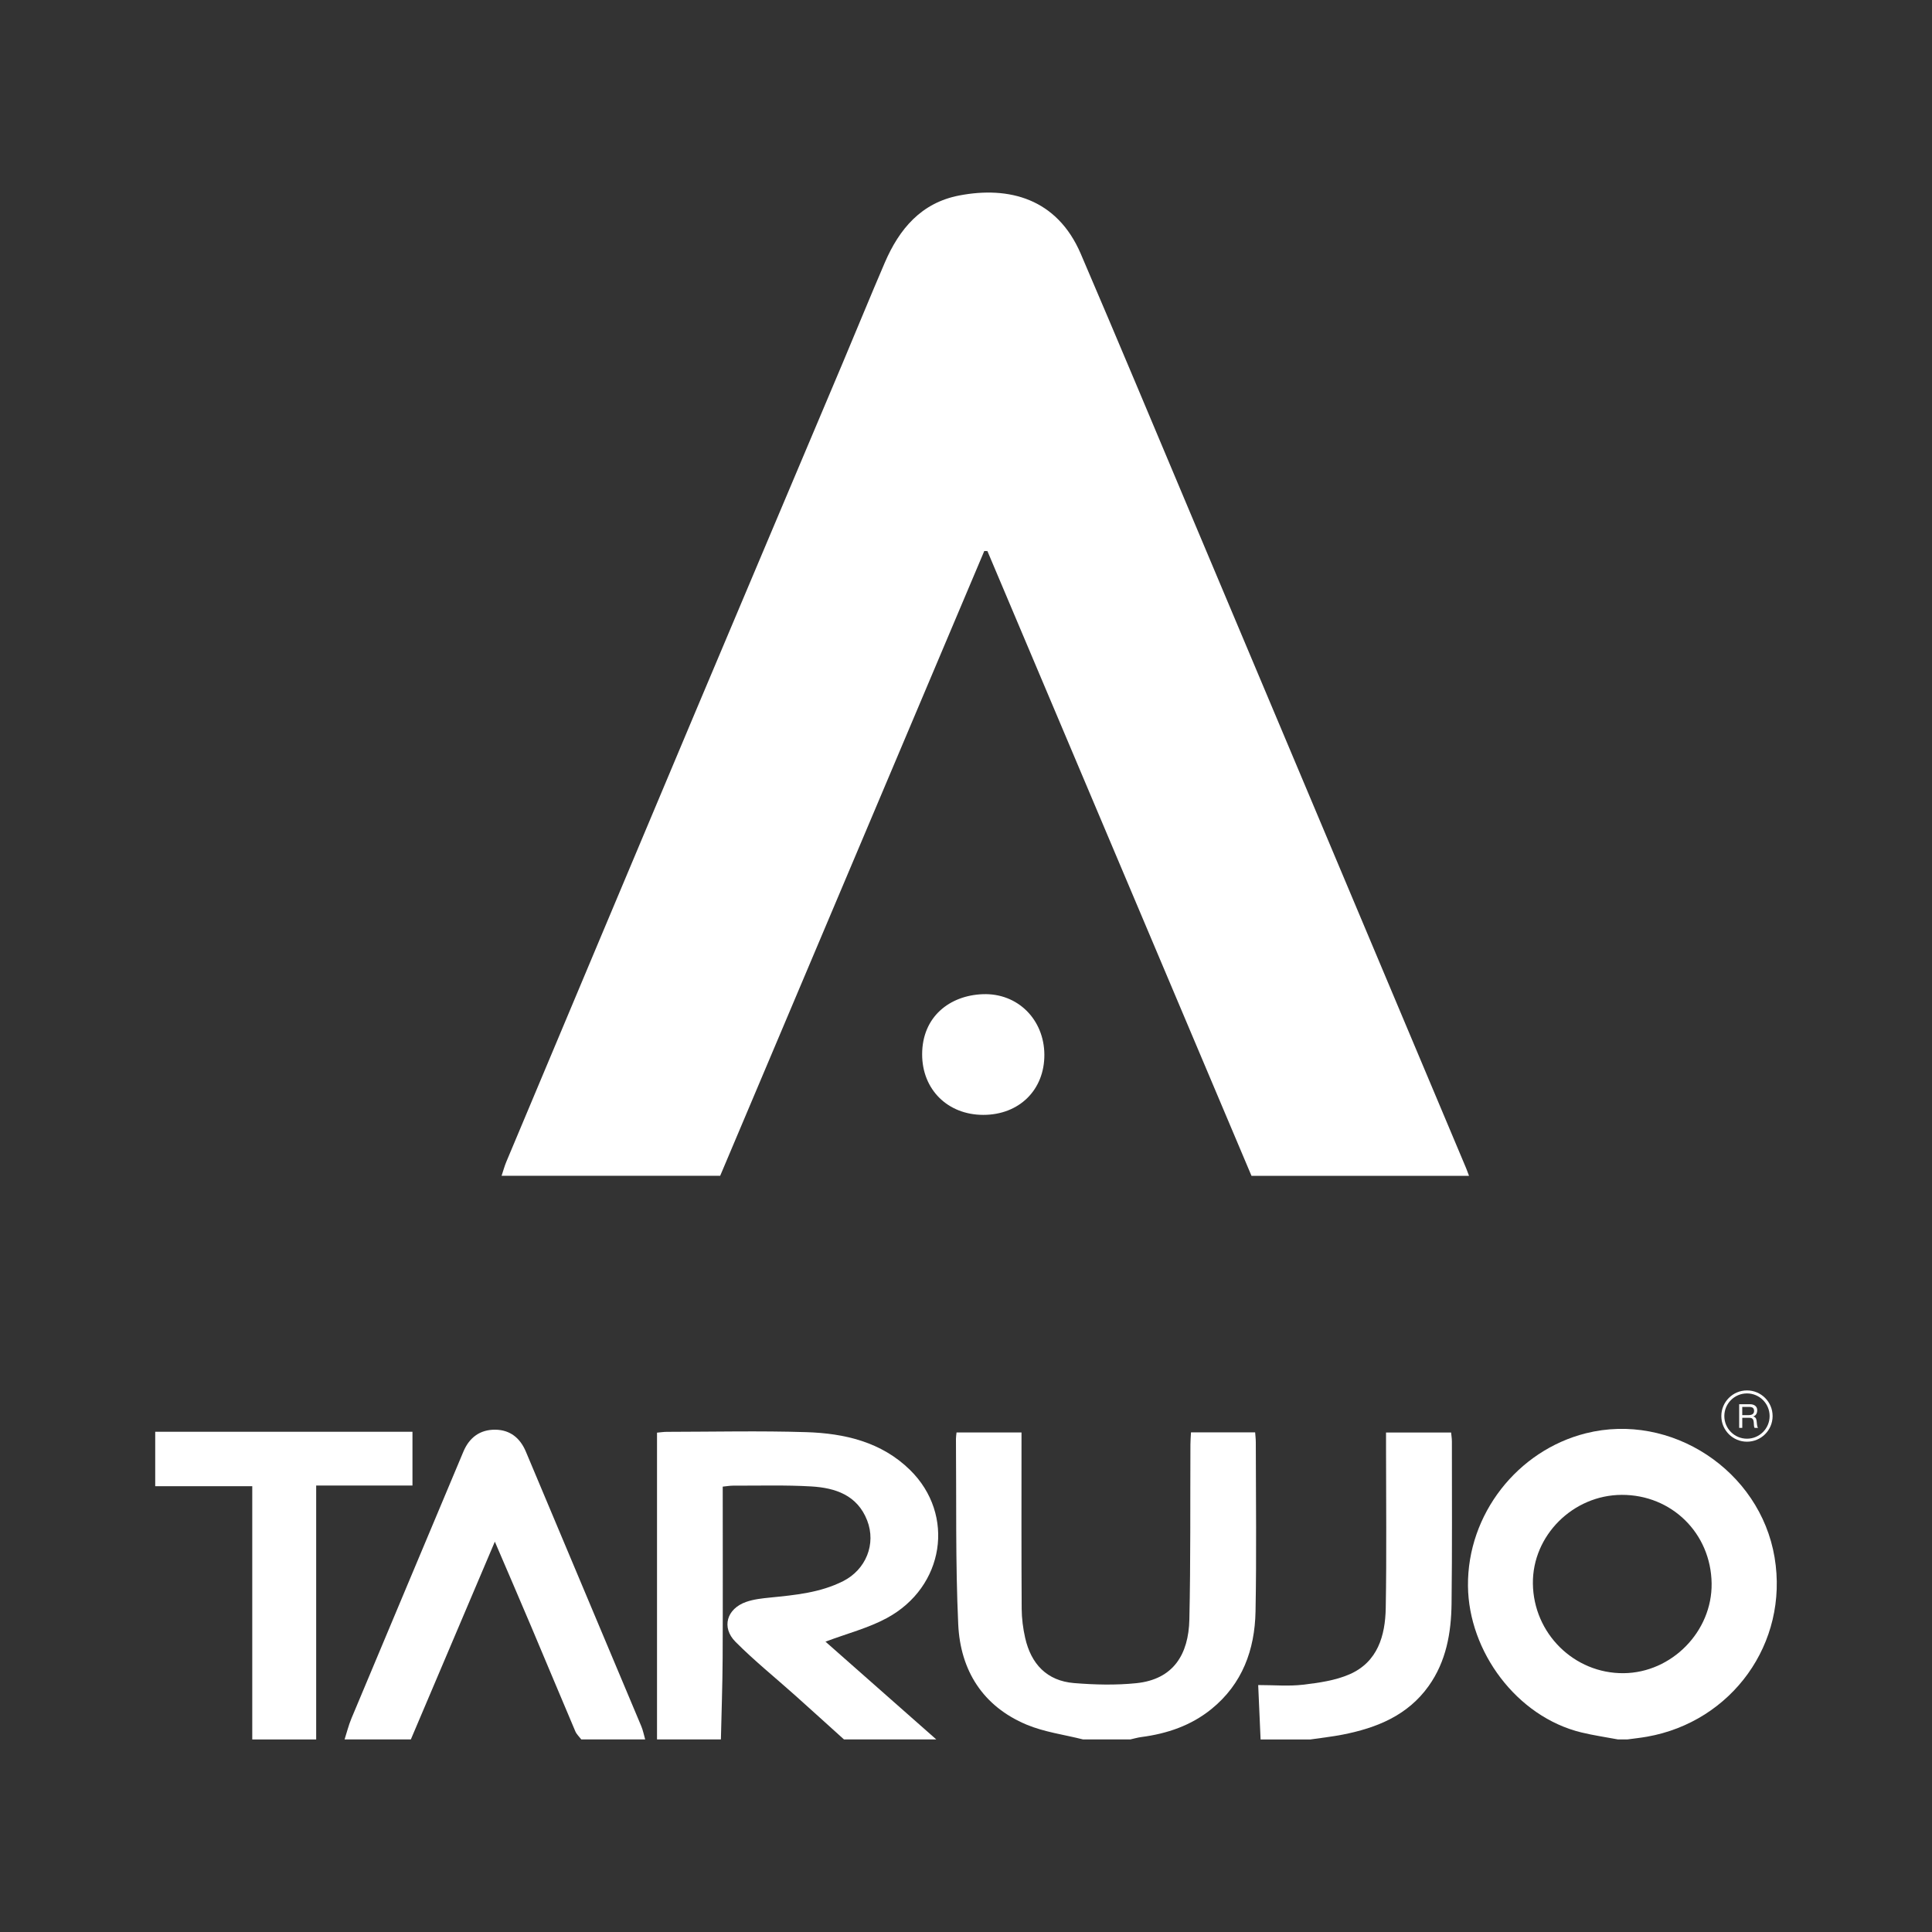
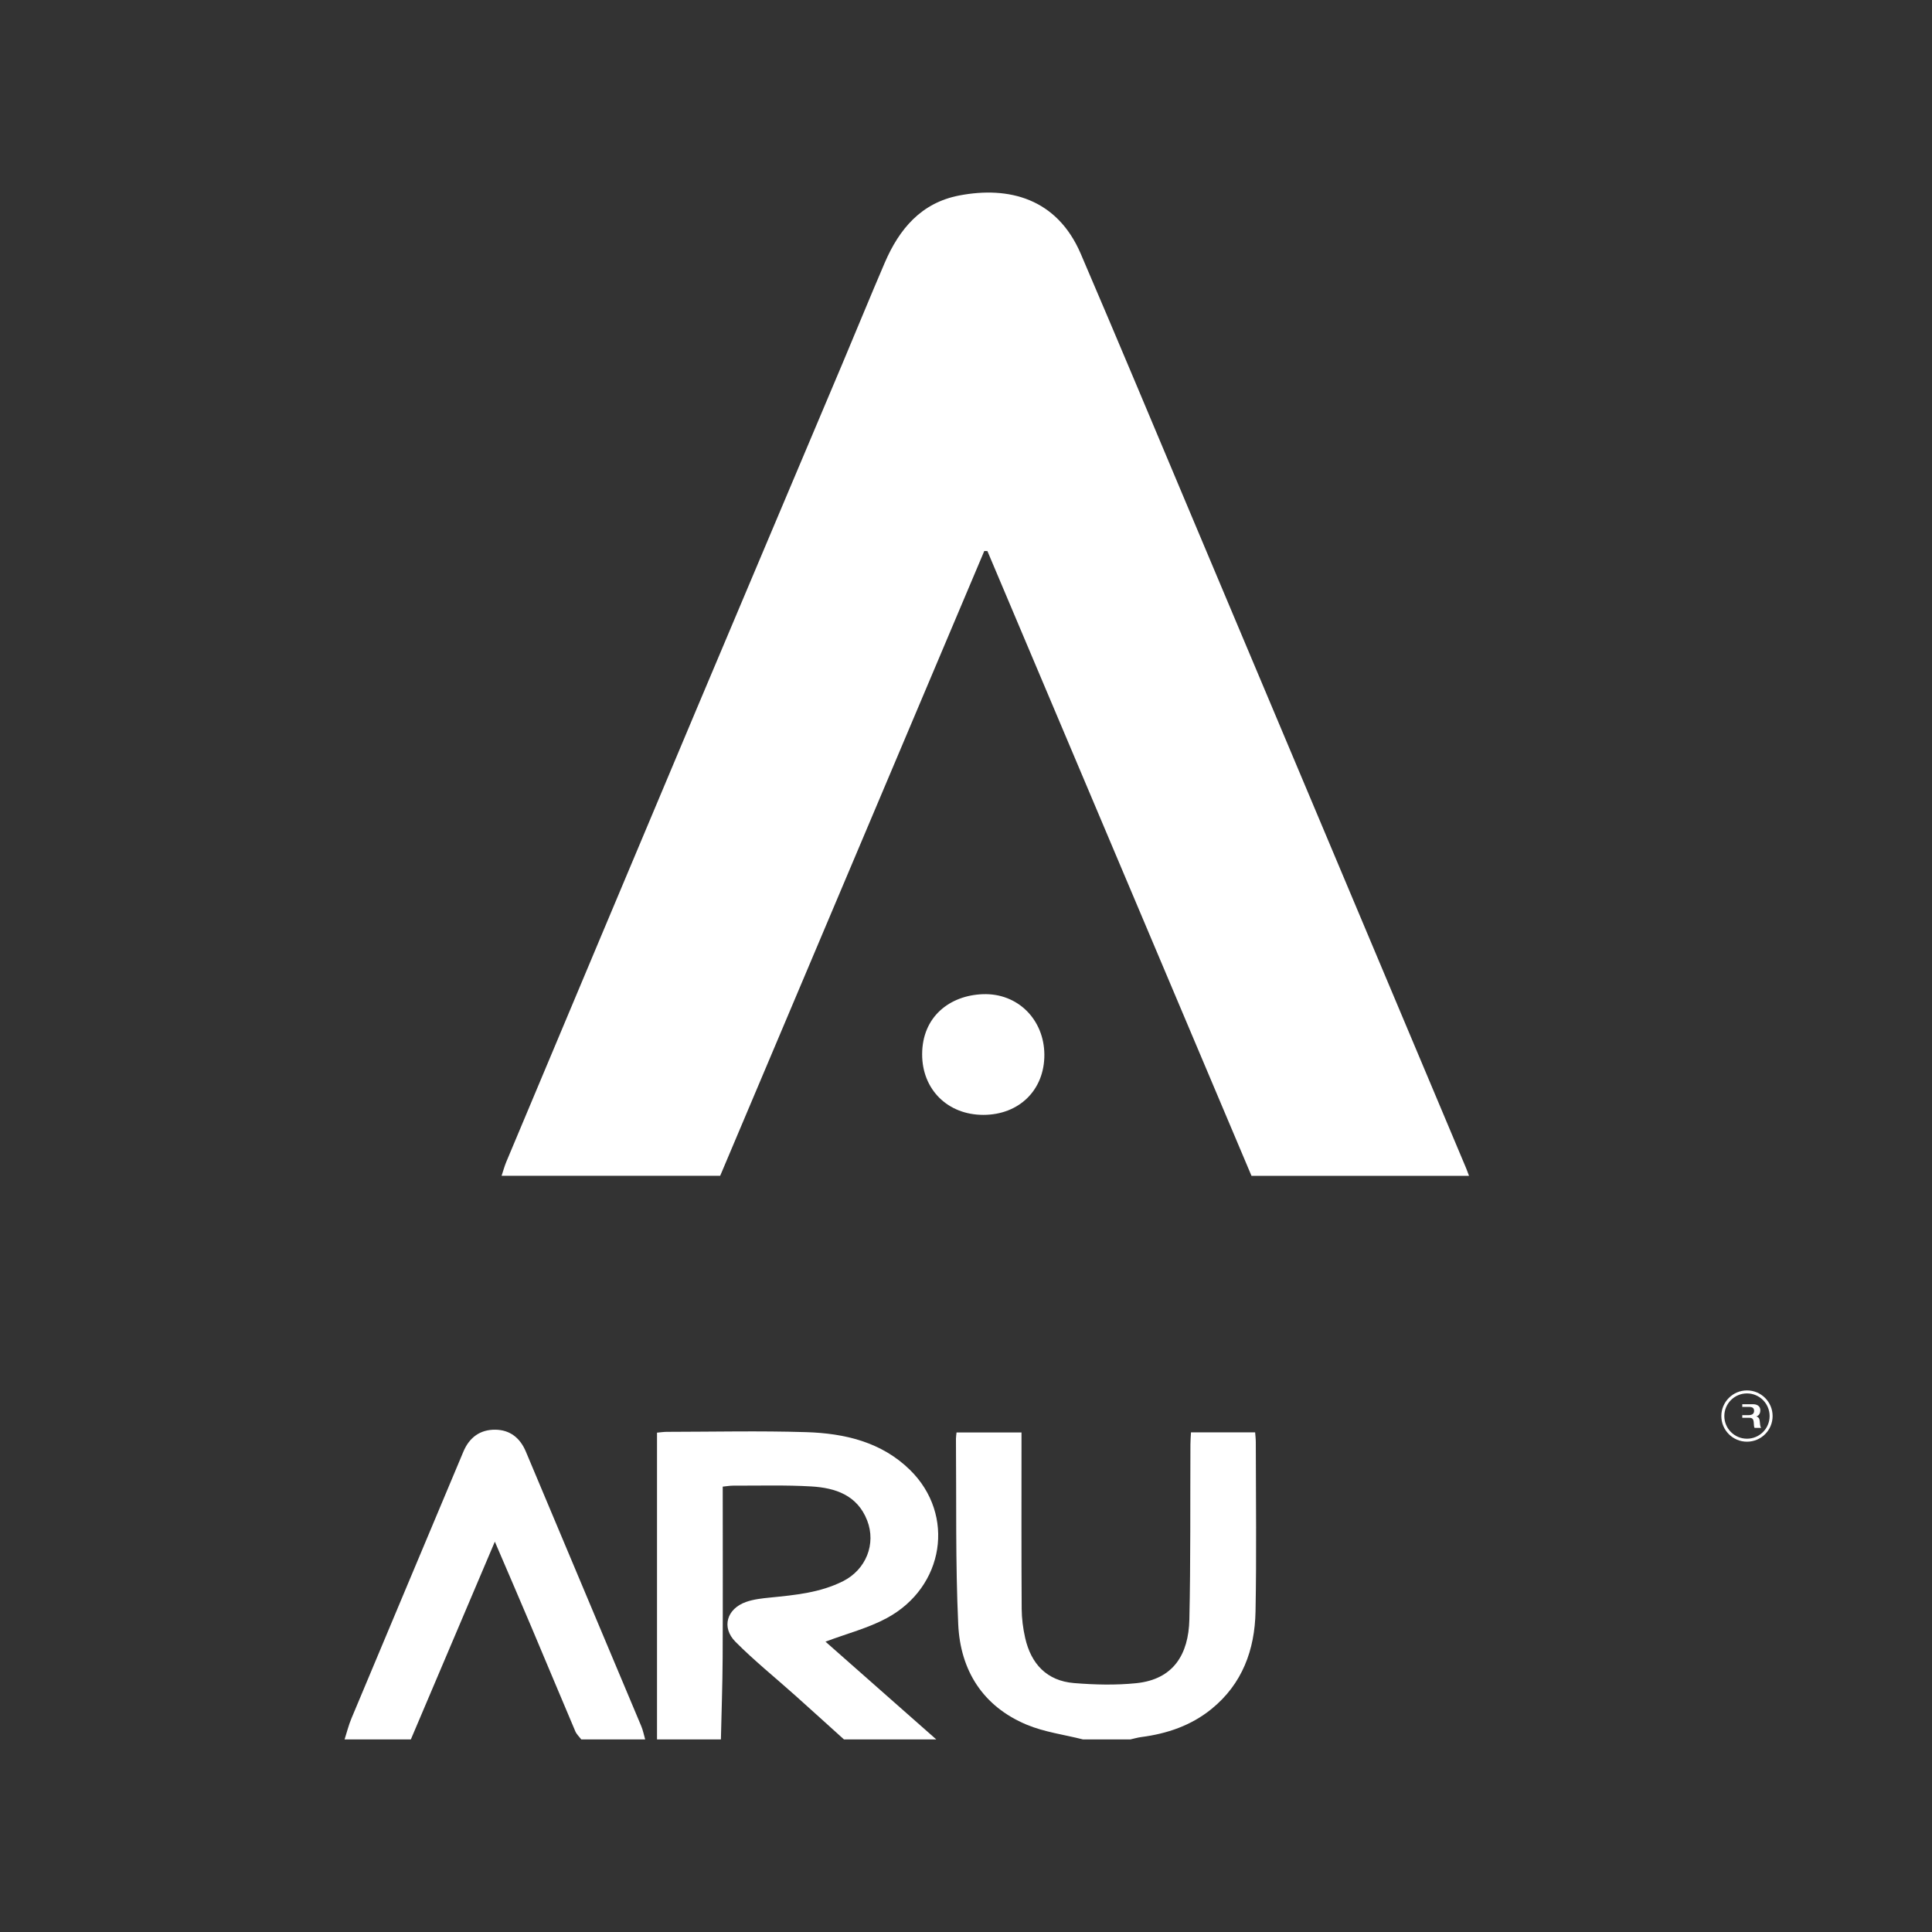
<svg xmlns="http://www.w3.org/2000/svg" id="Layer_1" viewBox="0 0 1000 1000">
  <rect x="0" y="0" width="1000" height="1000" fill="#333333" stroke="none" />
  <defs>
    <style>.cls-1{fill:#fff;}</style>
  </defs>
  <path class="cls-1" d="M340.07,900.33v-158.79c1.93-.17,3.49-.42,5.04-.42,24.07-.03,48.17-.59,72.22,.16,19.81,.61,38.95,5.08,53.71,19.58,23.59,23.17,17.81,60.59-12.06,76.68-9.64,5.19-20.57,7.99-31.72,12.18,18.64,16.44,38,33.53,57.36,50.61h-47.78c-8.42-7.59-16.8-15.21-25.25-22.77-10.33-9.23-21.16-17.96-30.91-27.76-7.4-7.44-4.52-17.1,5.46-20.63,3.93-1.39,8.26-1.85,12.45-2.27,12.96-1.3,25.91-2.49,37.81-8.5,11.79-5.95,17.2-19.24,12.43-31.45-5.12-13.11-16.51-16.84-28.91-17.57-13.43-.79-26.93-.36-40.39-.41-1.74,0-3.48,.32-5.45,.51,0,30,.1,59.37-.04,88.75-.07,14.03-.59,28.06-.9,42.09h-33.08Z" />
  <path class="cls-1" d="M178.35,900.33c1.17-3.62,2.08-7.36,3.54-10.85,19.28-46.06,38.65-92.07,57.96-138.12,3.1-7.38,8.67-11.42,16.49-11.35,7.59,.07,12.84,4.21,15.84,11.34,19.88,47.38,39.84,94.72,59.73,142.09,.92,2.19,1.37,4.58,2.03,6.88h-33.08c-1.05-1.4-2.43-2.66-3.09-4.22-7.63-17.94-15.1-35.94-22.7-53.89-6.12-14.46-12.35-28.88-18.94-44.25-14.79,34.81-29.13,68.59-43.48,102.37h-34.3Z" />
-   <path class="cls-1" d="M80.34,741.08H213.49v27.83h-49.84v131.43h-33.08v-131.08h-50.23v-28.18Z" />
  <path class="cls-1" d="M508.92,577.06c-18.42-.02-31.64-13.14-31.62-31.36,.02-19.44,14.22-30.48,31.41-31.11,18.08-.67,31.73,13.14,31.85,31.23,.12,18.29-13.01,31.25-31.64,31.24Z" />
  <g>
-     <path class="cls-1" d="M837.48,900.33c-6.33-1.19-12.74-2.11-18.99-3.63-33.47-8.14-58.34-41.88-58.67-75.8-.36-37.2,25.72-70.17,61.02-79.03,44.14-11.09,90.15,19.28,97.68,64.21,7.45,44.52-22.21,85.1-66.01,92.83-3.35,.59-6.75,.95-10.13,1.41h-4.9Zm1.9-126.59c-25.22,.1-46.23,21.08-45.96,45.89,.29,25.85,21.35,46.65,46.99,46.41,24.91-.24,45.86-21.62,45.52-46.47-.35-25.93-20.67-45.93-46.55-45.83Z" />
    <path class="cls-1" d="M560.6,900.33c-9.76-2.47-20.01-3.8-29.2-7.64-22.69-9.49-34.33-28.11-35.42-51.92-1.47-31.97-.9-64.04-1.18-96.07,0-.97,.18-1.95,.3-3.25h33.63c0,2.38,0,4.56,0,6.75,0,28.16-.08,56.32,.09,84.48,.03,5.04,.69,10.17,1.8,15.08,3.05,13.48,11.21,22.25,25.32,23.4,10.69,.87,21.61,1.14,32.25,.05,19.21-1.98,27.01-14.95,27.42-32.94,.68-30.19,.4-60.39,.55-90.59,0-2,.18-3.99,.29-6.28h33.21c.12,1.67,.34,3.41,.34,5.16,.02,29.18,.42,58.37-.14,87.54-.38,19.83-6.83,37.54-22.85,50.52-10.54,8.54-22.91,12.73-36.23,14.47-1.92,.25-3.79,.81-5.69,1.23h-24.5Z" />
-     <path class="cls-1" d="M652.48,900.33c-.4-9.07-.8-18.14-1.24-28.15,8.31,0,15.85,.69,23.21-.18,8.15-.97,16.67-2.15,24.08-5.39,14.56-6.35,18.48-19.97,18.73-34.32,.49-27.74,.15-55.49,.15-83.23,0-2.4,0-4.81,0-7.58h33.68c.14,1.51,.41,3.06,.41,4.62,0,27.95,.17,55.9-.17,83.85-.18,15.18-2.75,29.97-11.87,42.75-10.89,15.26-26.9,21.67-44.47,25.13-5.55,1.09-11.19,1.69-16.79,2.52h-25.73Z" />
    <path class="cls-1" d="M760.38,608.61h-112.61c-45.55-107.76-91.12-215.57-136.69-323.38-.54,0-1.08-.02-1.62-.03-45.56,107.78-91.13,215.57-136.7,323.39h-113.14c.87-2.61,1.51-5.01,2.46-7.27,32.62-77.68,65.22-155.37,97.92-233.02,25.3-60.07,50.72-120.09,76.06-180.15,7.34-17.39,14.45-34.88,21.91-52.21,7.51-17.44,18.85-31,38.6-34.77,25.55-4.88,50.49,1.44,62.83,30.19,19.22,44.77,37.98,89.75,56.9,134.65,21.06,49.96,42.09,99.92,63.12,149.89,26.47,62.88,52.94,125.76,79.4,188.64,.47,1.11,.85,2.24,1.55,4.09Z" />
    <g>
      <path class="cls-1" d="M904.23,719.68c-7.33,0-13.27,5.94-13.27,13.27s5.94,13.27,13.27,13.27,13.27-5.94,13.27-13.27-5.94-13.27-13.27-13.27Zm0,24.99c-6.47,0-11.72-5.25-11.72-11.72s5.25-11.72,11.72-11.72,11.72,5.25,11.72,11.72-5.25,11.72-11.72,11.72Z" />
-       <path class="cls-1" d="M909.98,739.07h-1.79c-.17-.17-.28-.54-.33-1.12-.06-.64-.11-1.28-.14-1.9-.09-.81-.3-1.38-.65-1.71-.35-.33-.88-.49-1.59-.49h-3.68v5.23h-1.61v-12.25h5.66c1.01,0,1.85,.24,2.52,.71,.77,.55,1.16,1.33,1.16,2.34,0,1.73-.7,2.84-2.11,3.3,1.08,.21,1.68,.97,1.8,2.28,.07,.69,.14,1.39,.22,2.09,.08,.7,.26,1.21,.55,1.52Zm-2.07-8.79c0-.79-.25-1.35-.74-1.66-.42-.28-1.1-.42-2.04-.42h-3.34v4.27h3.25c1.91,0,2.87-.73,2.87-2.18Z" />
+       <path class="cls-1" d="M909.98,739.07h-1.79c-.17-.17-.28-.54-.33-1.12-.06-.64-.11-1.28-.14-1.9-.09-.81-.3-1.38-.65-1.71-.35-.33-.88-.49-1.59-.49h-3.68v5.23v-12.25h5.66c1.01,0,1.85,.24,2.52,.71,.77,.55,1.16,1.33,1.16,2.34,0,1.73-.7,2.84-2.11,3.3,1.08,.21,1.68,.97,1.8,2.28,.07,.69,.14,1.39,.22,2.09,.08,.7,.26,1.21,.55,1.52Zm-2.07-8.79c0-.79-.25-1.35-.74-1.66-.42-.28-1.1-.42-2.04-.42h-3.34v4.27h3.25c1.91,0,2.87-.73,2.87-2.18Z" />
    </g>
  </g>
</svg>